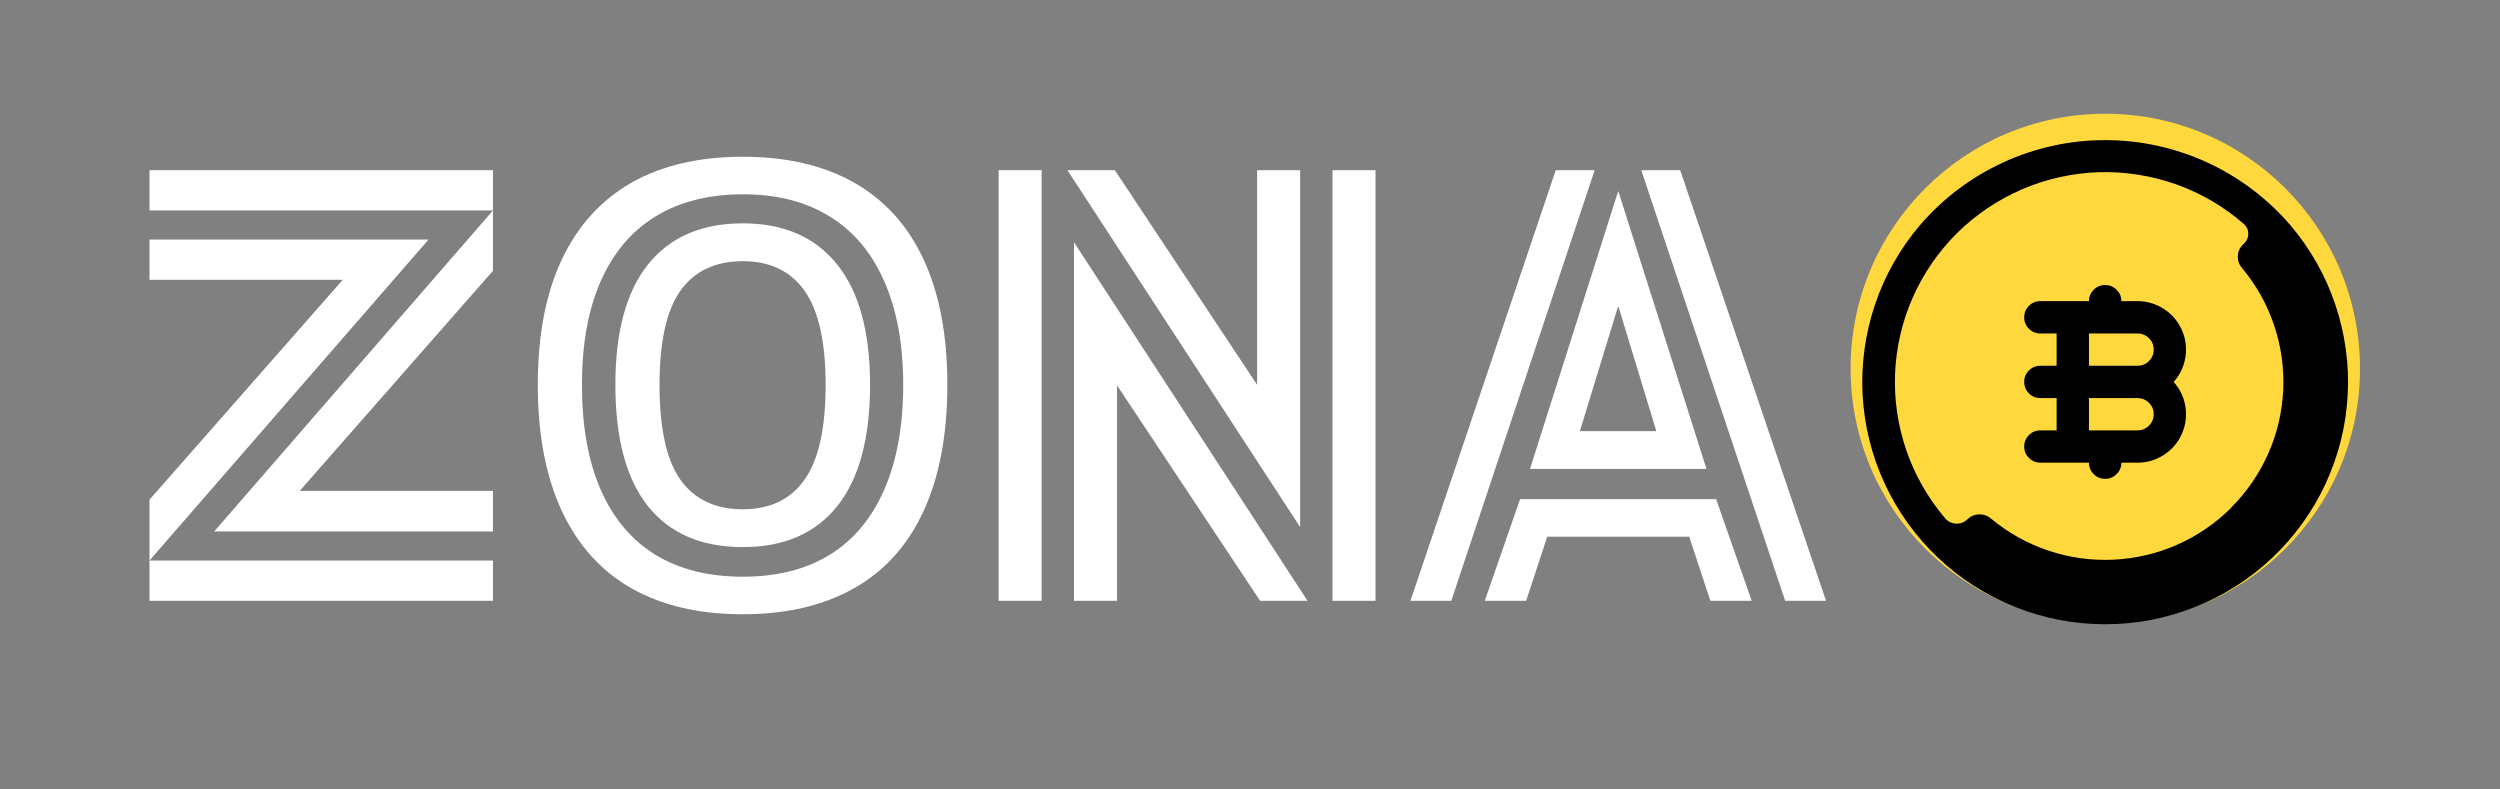
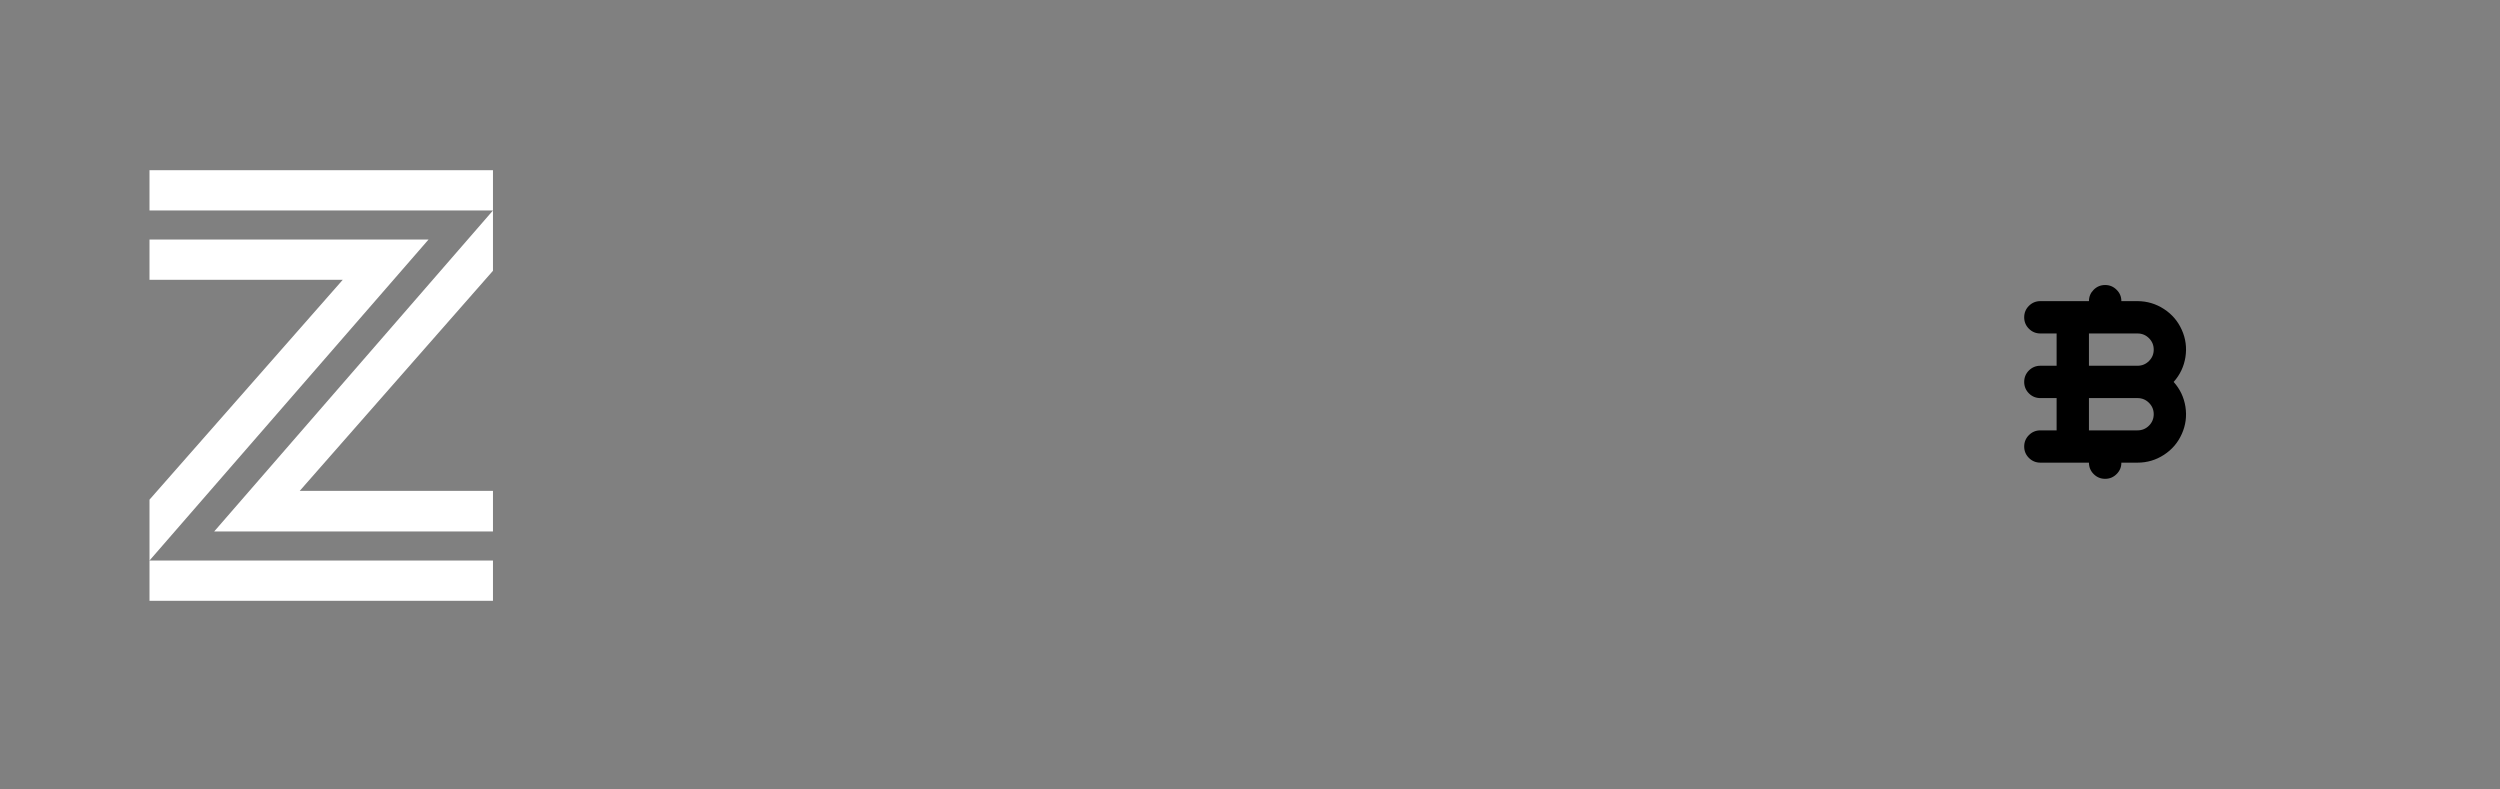
<svg xmlns="http://www.w3.org/2000/svg" width="190" zoomAndPan="magnify" viewBox="0 0 142.5 45" height="60" preserveAspectRatio="xMidYMid meet" version="1.0">
  <rect x="0" y="0" width="142.5" height="45" fill="#808080" stroke="none" />
  <defs>
    <g />
    <clipPath id="2389a185f4">
      <path d="M 105.484 6.484 L 134.629 6.484 L 134.629 35.523 L 105.484 35.523 Z M 105.484 6.484 " clip-rule="nonzero" />
    </clipPath>
    <clipPath id="fffa6b59ee">
-       <path d="M 106 7.863 L 134 7.863 L 134 36 L 106 36 Z M 106 7.863 " clip-rule="nonzero" />
-     </clipPath>
+       </clipPath>
  </defs>
  <g fill="#ffffff" fill-opacity="1">
    <g transform="translate(7.052, 34.247)">
      <g>
        <path d="M 21.047 -24.547 L 21.047 -22.25 L 1.469 -22.25 L 1.469 -24.547 Z M 5.156 -3.953 L 21.047 -22.25 L 21.047 -18.812 L 10.031 -6.266 L 21.047 -6.266 L 21.047 -3.953 Z M 17.375 -20.594 L 1.469 -2.297 L 1.469 -5.766 L 12.484 -18.297 L 1.469 -18.297 L 1.469 -20.594 Z M 1.469 -2.297 L 21.047 -2.297 L 21.047 0 L 1.469 0 Z M 1.469 -2.297 " />
      </g>
    </g>
  </g>
  <g fill="#ffffff" fill-opacity="1">
    <g transform="translate(29.577, 34.247)">
      <g>
-         <path d="M 12.766 0.766 C 10.266 0.766 8.145 0.27 6.406 -0.719 C 4.676 -1.707 3.352 -3.18 2.438 -5.141 C 1.531 -7.098 1.078 -9.488 1.078 -12.312 C 1.078 -15.133 1.531 -17.508 2.438 -19.438 C 3.352 -21.375 4.676 -22.836 6.406 -23.828 C 8.145 -24.816 10.266 -25.312 12.766 -25.312 C 15.266 -25.312 17.383 -24.816 19.125 -23.828 C 20.863 -22.836 22.18 -21.375 23.078 -19.438 C 23.973 -17.508 24.422 -15.133 24.422 -12.312 C 24.422 -9.488 23.973 -7.098 23.078 -5.141 C 22.18 -3.18 20.859 -1.707 19.109 -0.719 C 17.359 0.27 15.242 0.766 12.766 0.766 Z M 12.766 -1.375 C 14.711 -1.375 16.363 -1.789 17.719 -2.625 C 19.082 -3.469 20.117 -4.707 20.828 -6.344 C 21.547 -7.988 21.906 -9.977 21.906 -12.312 C 21.906 -14.613 21.547 -16.578 20.828 -18.203 C 20.117 -19.836 19.082 -21.07 17.719 -21.906 C 16.363 -22.75 14.711 -23.172 12.766 -23.172 C 10.816 -23.172 9.156 -22.75 7.781 -21.906 C 6.414 -21.07 5.375 -19.836 4.656 -18.203 C 3.945 -16.578 3.594 -14.613 3.594 -12.312 C 3.594 -9.977 3.945 -7.988 4.656 -6.344 C 5.375 -4.707 6.414 -3.469 7.781 -2.625 C 9.156 -1.789 10.816 -1.375 12.766 -1.375 Z M 12.766 -3.062 C 10.41 -3.062 8.609 -3.836 7.359 -5.391 C 6.117 -6.953 5.5 -9.258 5.5 -12.312 C 5.5 -15.332 6.117 -17.617 7.359 -19.172 C 8.609 -20.734 10.41 -21.516 12.766 -21.516 C 15.098 -21.516 16.891 -20.734 18.141 -19.172 C 19.391 -17.617 20.016 -15.332 20.016 -12.312 C 20.016 -9.258 19.391 -6.953 18.141 -5.391 C 16.891 -3.836 15.098 -3.062 12.766 -3.062 Z M 12.766 -5.219 C 14.316 -5.219 15.488 -5.781 16.281 -6.906 C 17.082 -8.031 17.484 -9.832 17.484 -12.312 C 17.484 -14.758 17.082 -16.547 16.281 -17.672 C 15.488 -18.797 14.316 -19.359 12.766 -19.359 C 11.191 -19.359 10.004 -18.797 9.203 -17.672 C 8.41 -16.547 8.016 -14.758 8.016 -12.312 C 8.016 -9.832 8.41 -8.031 9.203 -6.906 C 10.004 -5.781 11.191 -5.219 12.766 -5.219 Z M 12.766 -5.219 " />
-       </g>
+         </g>
    </g>
  </g>
  <g fill="#ffffff" fill-opacity="1">
    <g transform="translate(55.077, 34.247)">
      <g>
-         <path d="M 4.297 -24.547 L 4.297 0 L 1.844 0 L 1.844 -24.547 Z M 8.469 -24.547 L 16.578 -12.312 L 16.578 -24.547 L 19.031 -24.547 L 19.031 -4.203 L 5.766 -24.547 Z M 23.328 -24.547 L 23.328 0 L 20.875 0 L 20.875 -24.547 Z M 19.453 0 L 16.75 0 L 8.594 -12.281 L 8.594 0 L 6.141 0 L 6.141 -20.438 Z M 19.453 0 " />
-       </g>
+         </g>
    </g>
  </g>
  <g fill="#ffffff" fill-opacity="1">
    <g transform="translate(80.24, 34.247)">
      <g>
-         <path d="M 10.656 -24.547 L 2.484 0 L 0.156 0 L 8.438 -24.547 Z M 15.531 -24.547 L 23.844 0 L 21.516 0 L 13.312 -24.547 Z M 17.031 -7.516 L 6.969 -7.516 L 12 -23.359 Z M 12 -16.812 L 9.812 -9.672 L 14.172 -9.672 Z M 17.578 -5.797 L 19.609 0 L 17.25 0 L 16.047 -3.656 L 7.953 -3.656 L 6.75 0 L 4.391 0 L 6.406 -5.797 Z M 17.578 -5.797 " />
-       </g>
+         </g>
    </g>
  </g>
  <g clip-path="url(#2389a185f4)">
-     <path fill="#ffd83d" d="M 134.52 21.004 C 134.52 29.023 128.02 35.523 120 35.523 C 111.984 35.523 105.484 29.023 105.484 21.004 C 105.484 12.984 111.984 6.484 120 6.484 C 128.02 6.484 134.52 12.984 134.52 21.004 Z M 134.52 21.004 " fill-opacity="1" fill-rule="nonzero" />
-   </g>
+     </g>
  <path fill="#000000" d="M 121.84 17.164 L 120.918 17.164 C 120.918 16.91 120.828 16.695 120.645 16.516 C 120.465 16.336 120.25 16.246 119.992 16.246 C 119.738 16.246 119.52 16.336 119.34 16.516 C 119.16 16.695 119.07 16.91 119.07 17.164 L 116.301 17.164 C 116.047 17.164 115.828 17.254 115.648 17.434 C 115.469 17.613 115.379 17.832 115.379 18.086 C 115.379 18.34 115.469 18.559 115.648 18.738 C 115.828 18.918 116.047 19.008 116.301 19.008 L 117.227 19.008 L 117.227 20.848 L 116.301 20.848 C 116.047 20.848 115.828 20.938 115.648 21.117 C 115.469 21.297 115.379 21.516 115.379 21.77 C 115.379 22.023 115.469 22.242 115.648 22.422 C 115.828 22.602 116.047 22.691 116.301 22.691 L 117.227 22.691 L 117.227 24.531 L 116.301 24.531 C 116.047 24.531 115.828 24.621 115.648 24.801 C 115.469 24.98 115.379 25.199 115.379 25.453 C 115.379 25.707 115.469 25.922 115.648 26.102 C 115.828 26.281 116.047 26.371 116.301 26.371 L 119.07 26.371 C 119.07 26.625 119.16 26.844 119.34 27.023 C 119.52 27.203 119.738 27.293 119.992 27.293 C 120.25 27.293 120.465 27.203 120.645 27.023 C 120.828 26.844 120.918 26.625 120.918 26.371 L 121.84 26.371 C 122.387 26.371 122.887 26.223 123.344 25.926 C 123.801 25.629 124.141 25.234 124.363 24.734 C 124.586 24.238 124.652 23.723 124.57 23.184 C 124.484 22.645 124.262 22.176 123.898 21.77 C 124.262 21.363 124.484 20.891 124.57 20.355 C 124.652 19.816 124.586 19.301 124.363 18.805 C 124.141 18.305 123.801 17.91 123.344 17.613 C 122.887 17.316 122.387 17.168 121.84 17.164 Z M 121.84 19.008 C 122.094 19.008 122.312 19.098 122.492 19.277 C 122.672 19.457 122.762 19.672 122.762 19.93 C 122.762 20.184 122.672 20.398 122.492 20.578 C 122.312 20.758 122.094 20.848 121.84 20.848 L 119.07 20.848 L 119.07 19.008 Z M 121.84 24.531 L 119.07 24.531 L 119.07 22.691 L 121.84 22.691 C 122.094 22.691 122.312 22.781 122.492 22.961 C 122.672 23.141 122.762 23.355 122.762 23.609 C 122.762 23.863 122.672 24.082 122.492 24.262 C 122.312 24.441 122.094 24.531 121.84 24.531 Z M 121.84 24.531 " fill-opacity="1" fill-rule="nonzero" />
  <g clip-path="url(#fffa6b59ee)">
    <path fill="#000000" d="M 109.441 12.832 C 108.871 13.5 108.371 14.215 107.941 14.977 C 107.508 15.738 107.152 16.535 106.875 17.363 C 106.594 18.195 106.395 19.043 106.277 19.91 C 106.156 20.777 106.121 21.648 106.168 22.523 C 106.219 23.395 106.348 24.258 106.559 25.105 C 106.77 25.957 107.062 26.777 107.43 27.57 C 107.797 28.367 108.238 29.117 108.75 29.828 C 109.262 30.539 109.836 31.195 110.473 31.797 C 111.109 32.402 111.801 32.938 112.539 33.41 C 113.277 33.879 114.055 34.277 114.871 34.602 C 115.684 34.926 116.523 35.168 117.387 35.336 C 118.246 35.5 119.117 35.582 119.992 35.582 C 120.871 35.582 121.742 35.5 122.602 35.336 C 123.465 35.168 124.301 34.926 125.117 34.602 C 125.934 34.277 126.711 33.879 127.449 33.41 C 128.188 32.938 128.875 32.402 129.516 31.797 C 130.152 31.195 130.727 30.539 131.238 29.828 C 131.75 29.117 132.191 28.367 132.559 27.57 C 132.926 26.777 133.215 25.957 133.43 25.105 C 133.641 24.258 133.77 23.395 133.816 22.523 C 133.867 21.648 133.832 20.777 133.711 19.91 C 133.594 19.043 133.395 18.195 133.113 17.363 C 132.836 16.535 132.48 15.738 132.047 14.977 C 131.617 14.215 131.117 13.5 130.547 12.832 C 130.223 12.453 129.879 12.094 129.516 11.754 C 129.148 11.41 128.77 11.09 128.371 10.789 C 127.973 10.488 127.559 10.211 127.129 9.953 C 126.699 9.699 126.258 9.465 125.805 9.258 C 125.348 9.047 124.887 8.863 124.41 8.707 C 123.938 8.547 123.457 8.414 122.969 8.309 C 122.48 8.199 121.988 8.121 121.488 8.066 C 120.992 8.012 120.492 7.988 119.992 7.988 C 119.492 7.988 118.996 8.012 118.5 8.066 C 118 8.121 117.508 8.199 117.02 8.309 C 116.531 8.414 116.051 8.547 115.578 8.707 C 115.102 8.863 114.637 9.047 114.184 9.258 C 113.73 9.465 113.289 9.699 112.859 9.953 C 112.43 10.211 112.016 10.488 111.617 10.789 C 111.219 11.09 110.836 11.41 110.473 11.754 C 110.109 12.094 109.766 12.453 109.441 12.832 Z M 127.176 28.945 C 126.73 29.391 126.25 29.789 125.73 30.141 C 125.215 30.496 124.668 30.797 124.094 31.051 C 123.52 31.305 122.926 31.504 122.312 31.645 C 121.703 31.789 121.082 31.875 120.457 31.902 C 119.828 31.93 119.203 31.902 118.582 31.816 C 117.961 31.727 117.352 31.586 116.758 31.387 C 116.16 31.184 115.59 30.934 115.043 30.629 C 114.492 30.32 113.98 29.969 113.496 29.566 C 113.301 29.398 113.074 29.312 112.816 29.32 C 112.559 29.324 112.336 29.418 112.148 29.594 C 112.062 29.68 111.965 29.746 111.855 29.789 C 111.742 29.832 111.629 29.852 111.508 29.848 C 111.387 29.844 111.273 29.816 111.164 29.766 C 111.055 29.715 110.961 29.645 110.883 29.555 C 110.398 28.984 109.965 28.375 109.594 27.723 C 109.223 27.074 108.91 26.395 108.668 25.688 C 108.422 24.98 108.246 24.254 108.137 23.516 C 108.027 22.773 107.988 22.027 108.02 21.281 C 108.051 20.531 108.152 19.793 108.324 19.062 C 108.492 18.332 108.73 17.625 109.035 16.941 C 109.336 16.258 109.703 15.605 110.129 14.988 C 110.555 14.371 111.035 13.801 111.566 13.273 C 112.102 12.746 112.68 12.273 113.301 11.855 C 113.926 11.438 114.582 11.082 115.27 10.785 C 115.961 10.488 116.672 10.258 117.406 10.098 C 118.137 9.934 118.879 9.84 119.629 9.816 C 120.379 9.793 121.125 9.84 121.867 9.957 C 122.609 10.074 123.336 10.258 124.043 10.508 C 124.75 10.762 125.426 11.074 126.074 11.453 C 126.723 11.832 127.328 12.27 127.895 12.762 C 128.059 12.902 128.145 13.078 128.152 13.293 C 128.16 13.512 128.09 13.695 127.938 13.848 L 127.84 13.945 C 127.66 14.125 127.566 14.344 127.555 14.602 C 127.547 14.855 127.625 15.078 127.793 15.273 C 128.195 15.754 128.551 16.27 128.859 16.816 C 129.164 17.363 129.418 17.934 129.621 18.527 C 129.82 19.121 129.965 19.73 130.055 20.352 C 130.141 20.973 130.172 21.598 130.145 22.223 C 130.113 22.848 130.027 23.469 129.887 24.078 C 129.742 24.688 129.543 25.281 129.289 25.855 C 129.035 26.43 128.73 26.973 128.375 27.492 C 128.02 28.008 127.621 28.488 127.176 28.934 Z M 127.176 28.945 " fill-opacity="1" fill-rule="nonzero" />
  </g>
</svg>